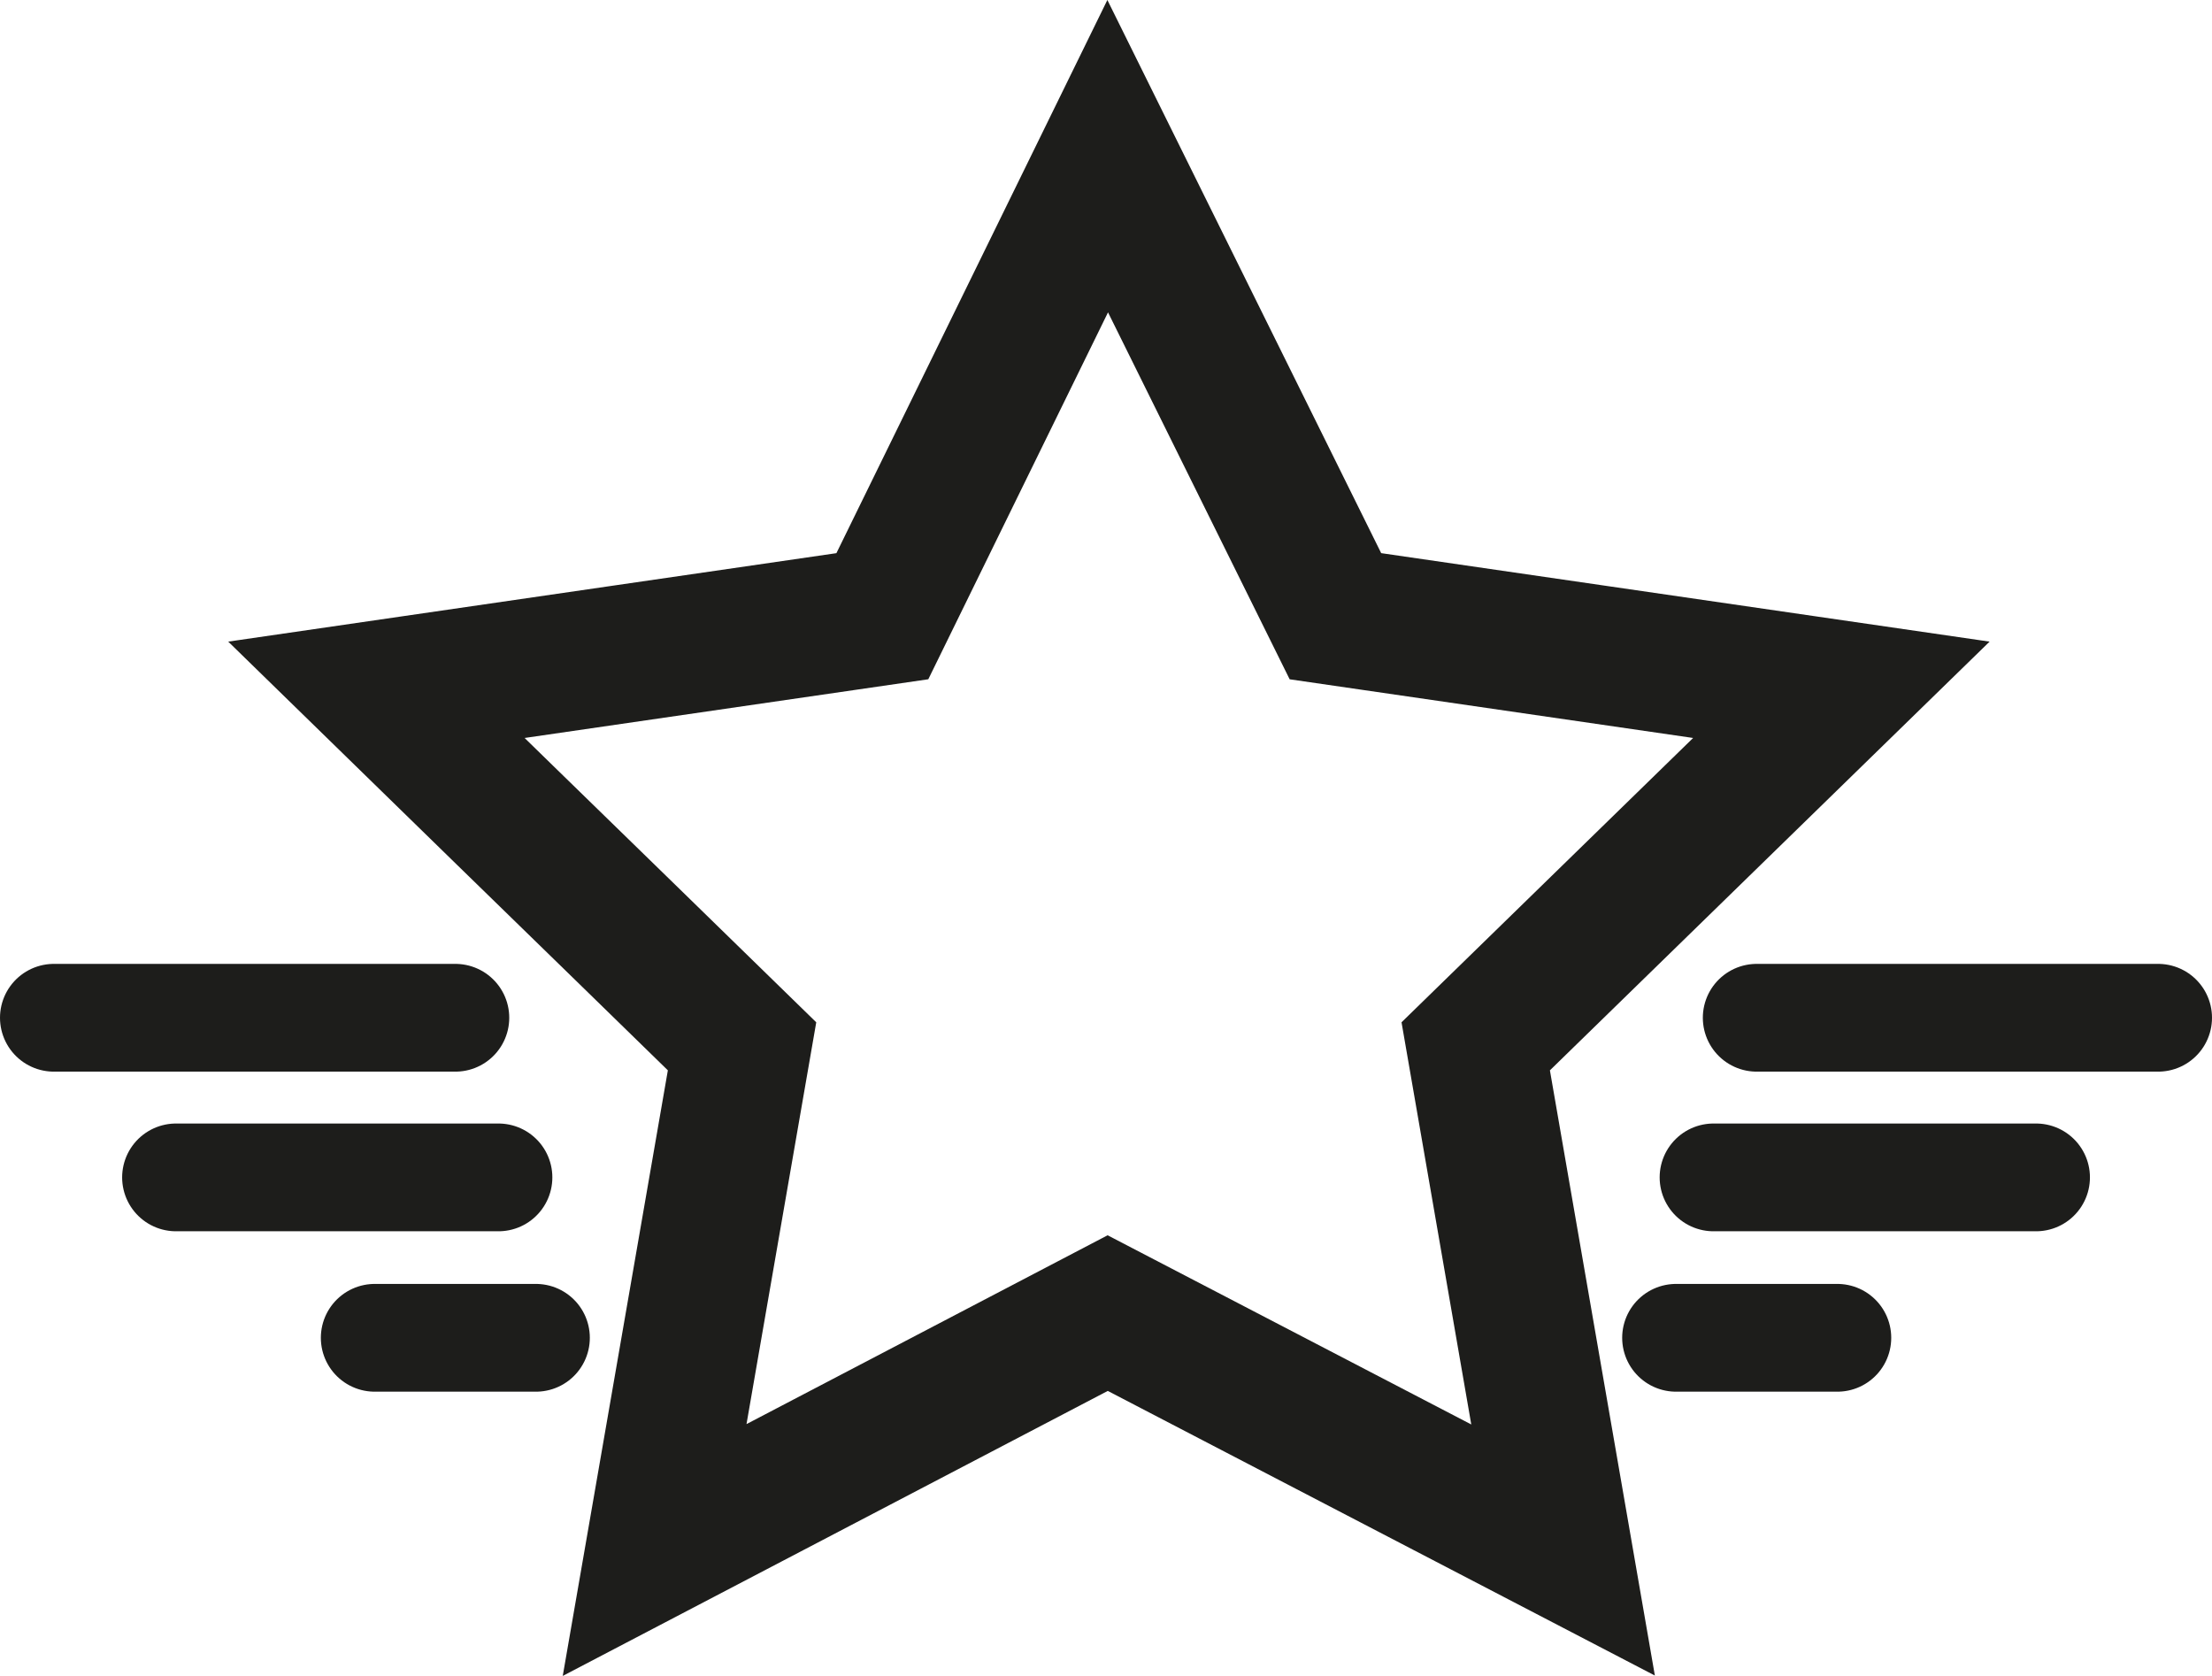
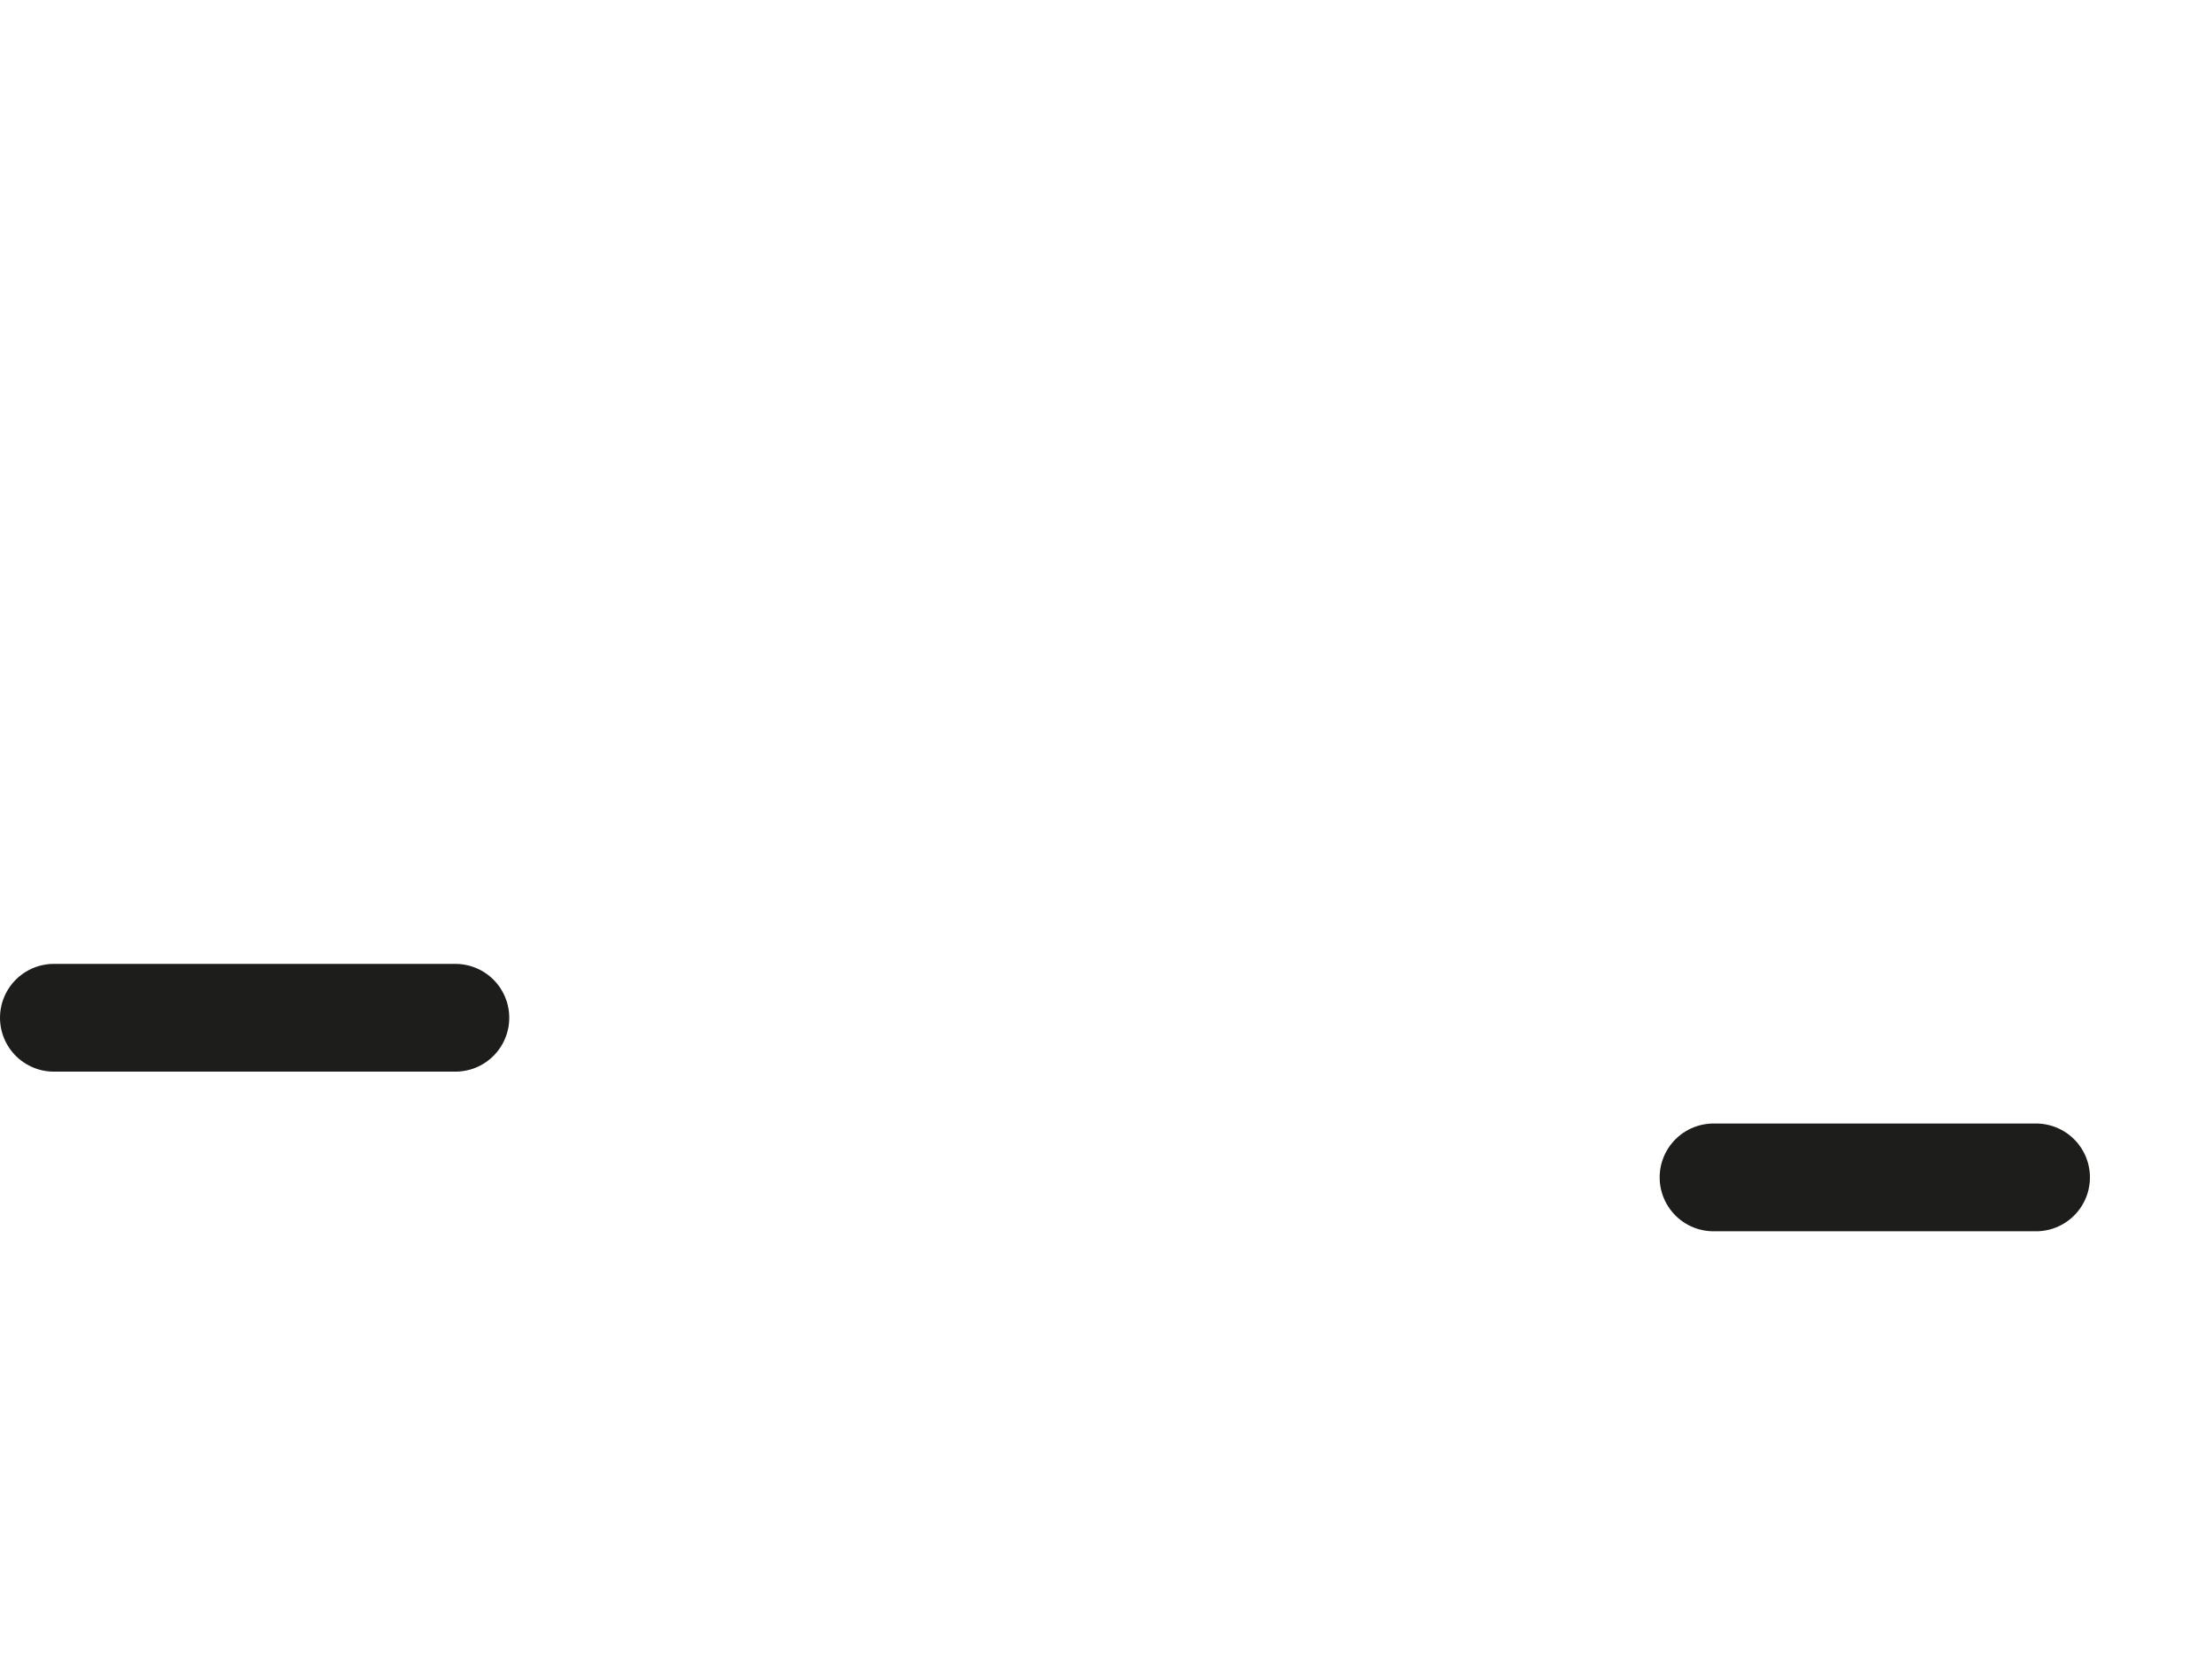
<svg xmlns="http://www.w3.org/2000/svg" id="Capa_2" viewBox="0 0 287.42 217.74">
  <defs>
    <style>.cls-1{stroke-width:17.93px;}.cls-1,.cls-2{fill:none;stroke:#1d1d1b;stroke-miterlimit:10;}.cls-2{stroke-linecap:round;stroke-width:14px;}</style>
  </defs>
  <g id="Capa_1-2">
    <g id="uuid-ae6e8b0b-2f15-44c0-b7ef-c53dc8ebbed7">
-       <polygon class="cls-1" points="143.93 20.29 173.52 80.06 239.26 89.62 191.75 135.94 203.1 201.38 143.93 170.6 85.06 201.38 96.42 135.94 81.85 121.73 73.74 113.83 65.64 105.94 48.91 89.62 114.65 80.06 143.93 20.29" />
-     </g>
+       </g>
    <line class="cls-2" x1="7" y1="132.23" x2="59.17" y2="132.23" />
-     <line class="cls-2" x1="22.87" y1="152.97" x2="64.77" y2="152.97" />
-     <line class="cls-2" x1="48.69" y1="173.81" x2="69.64" y2="173.81" />
-     <line class="cls-2" x1="280.42" y1="132.23" x2="228.26" y2="132.23" />
    <line class="cls-2" x1="264.56" y1="152.97" x2="222.65" y2="152.97" />
-     <line class="cls-2" x1="238.74" y1="173.81" x2="217.78" y2="173.81" />
  </g>
</svg>